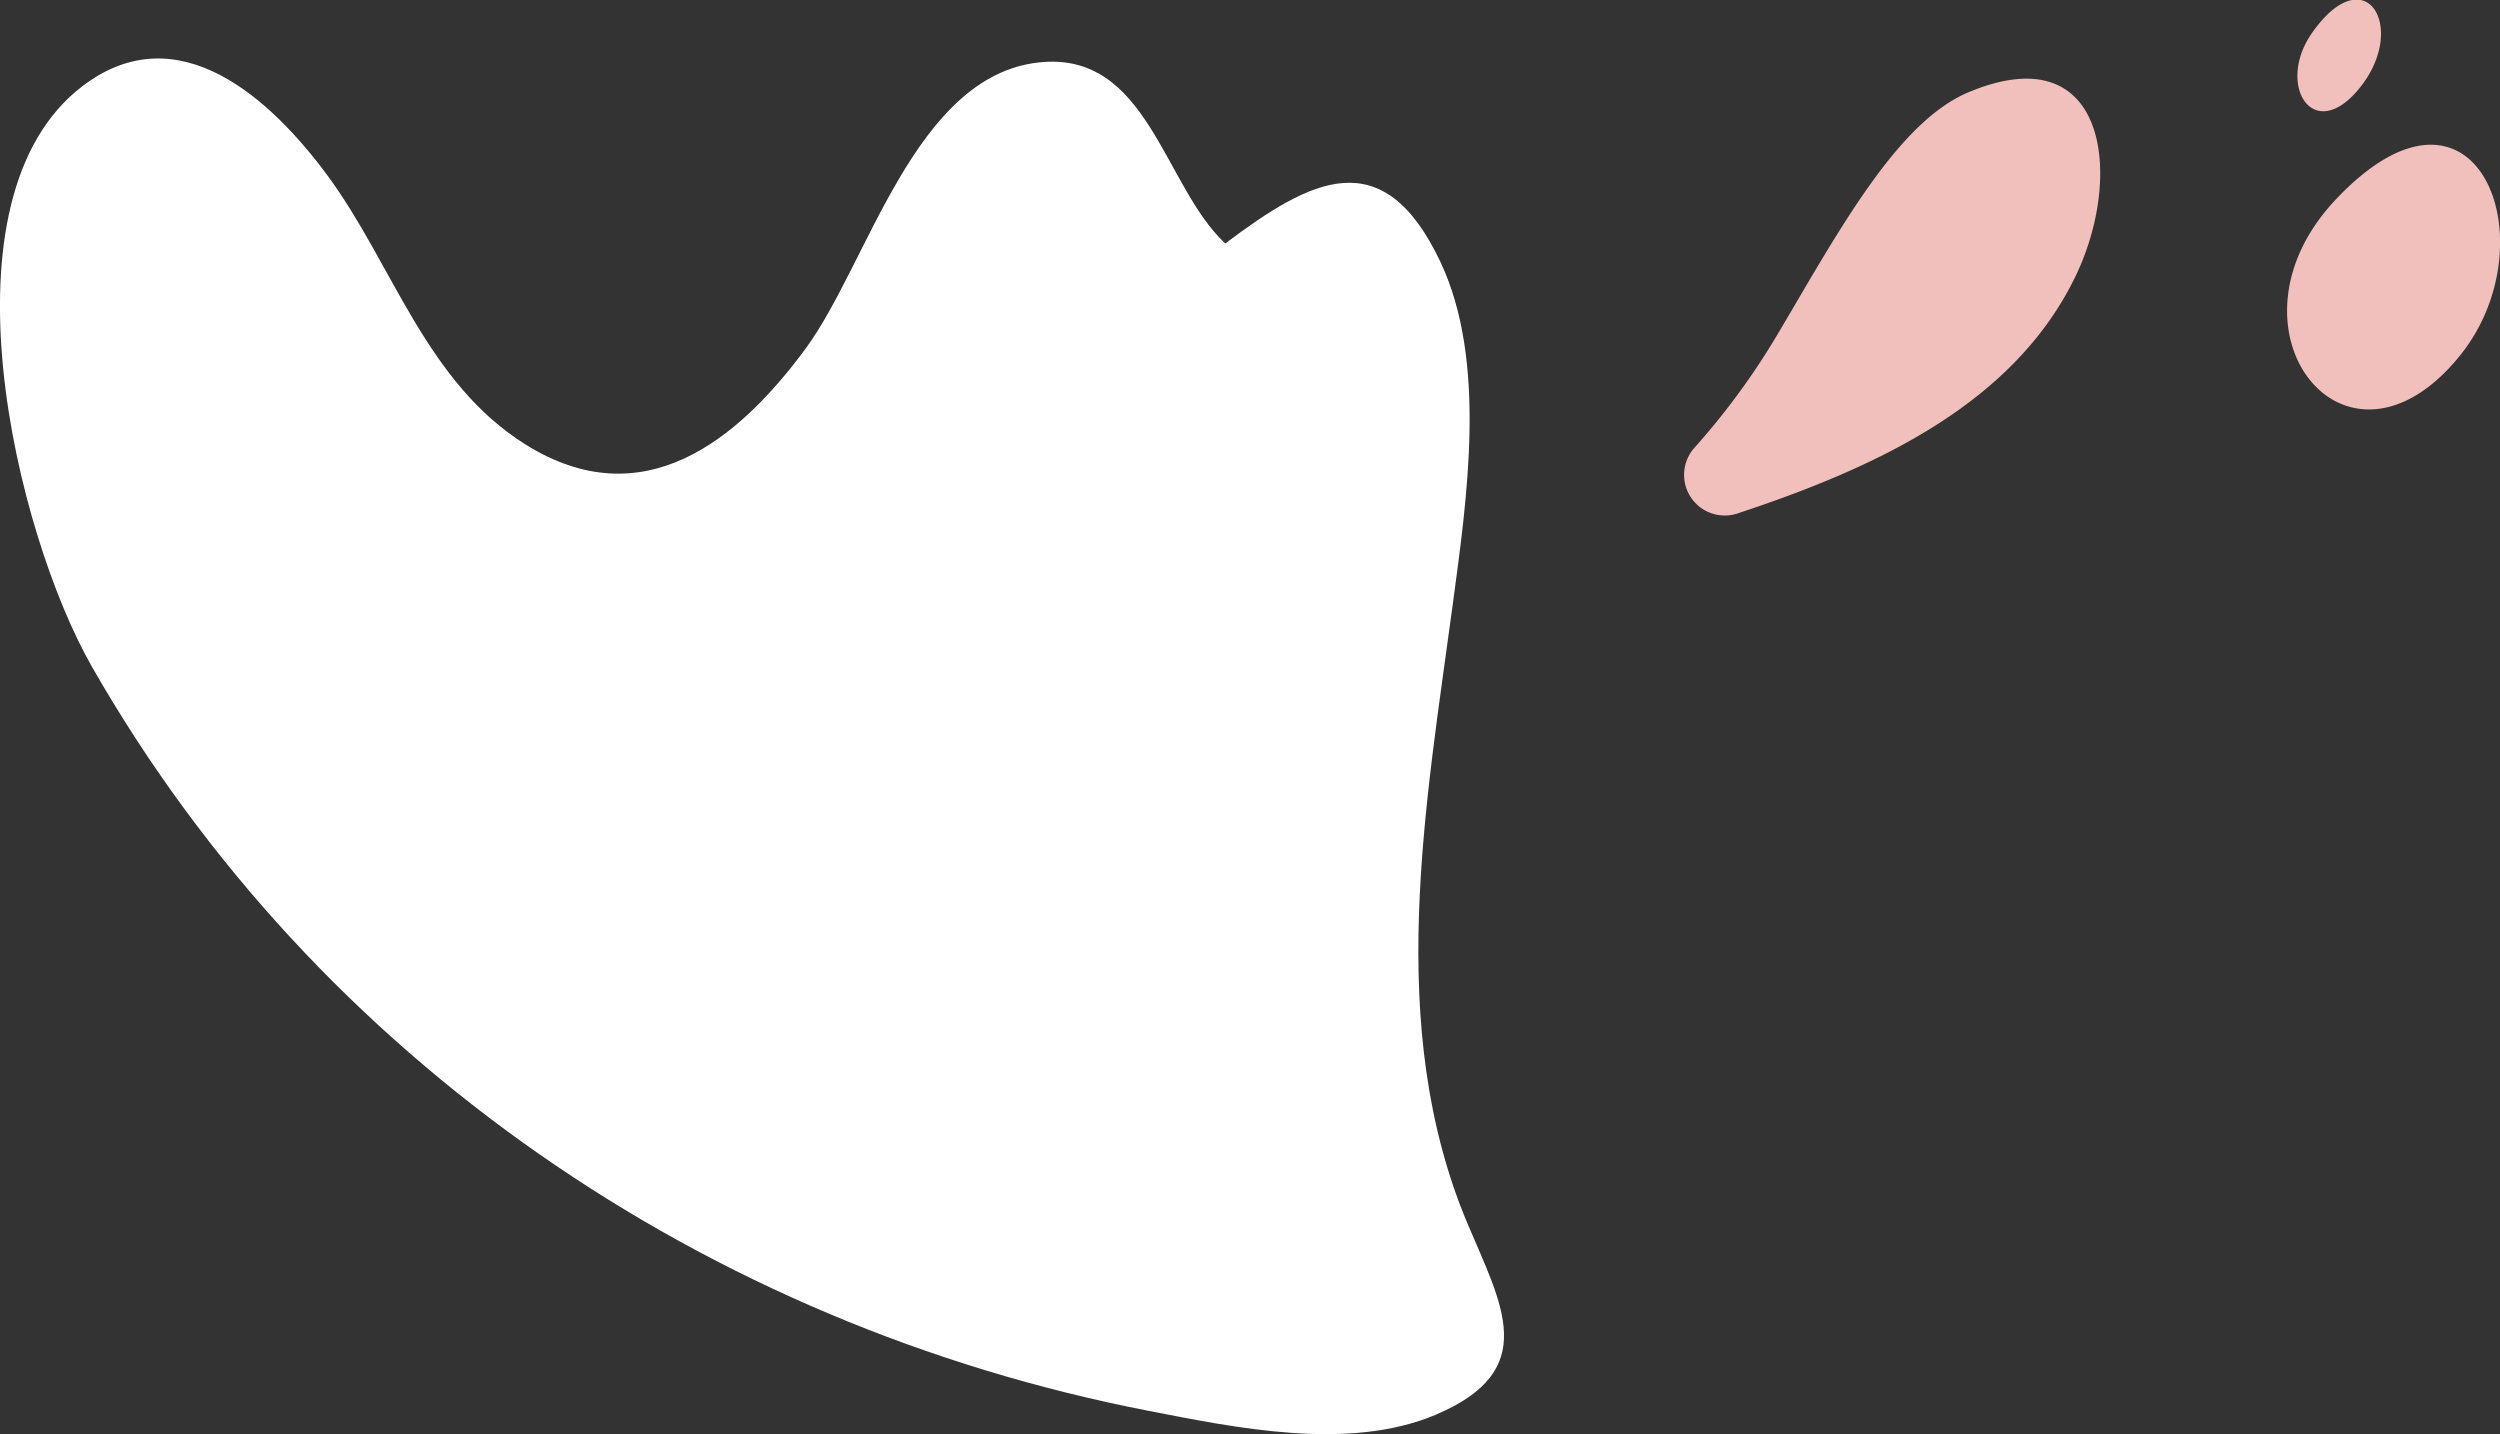
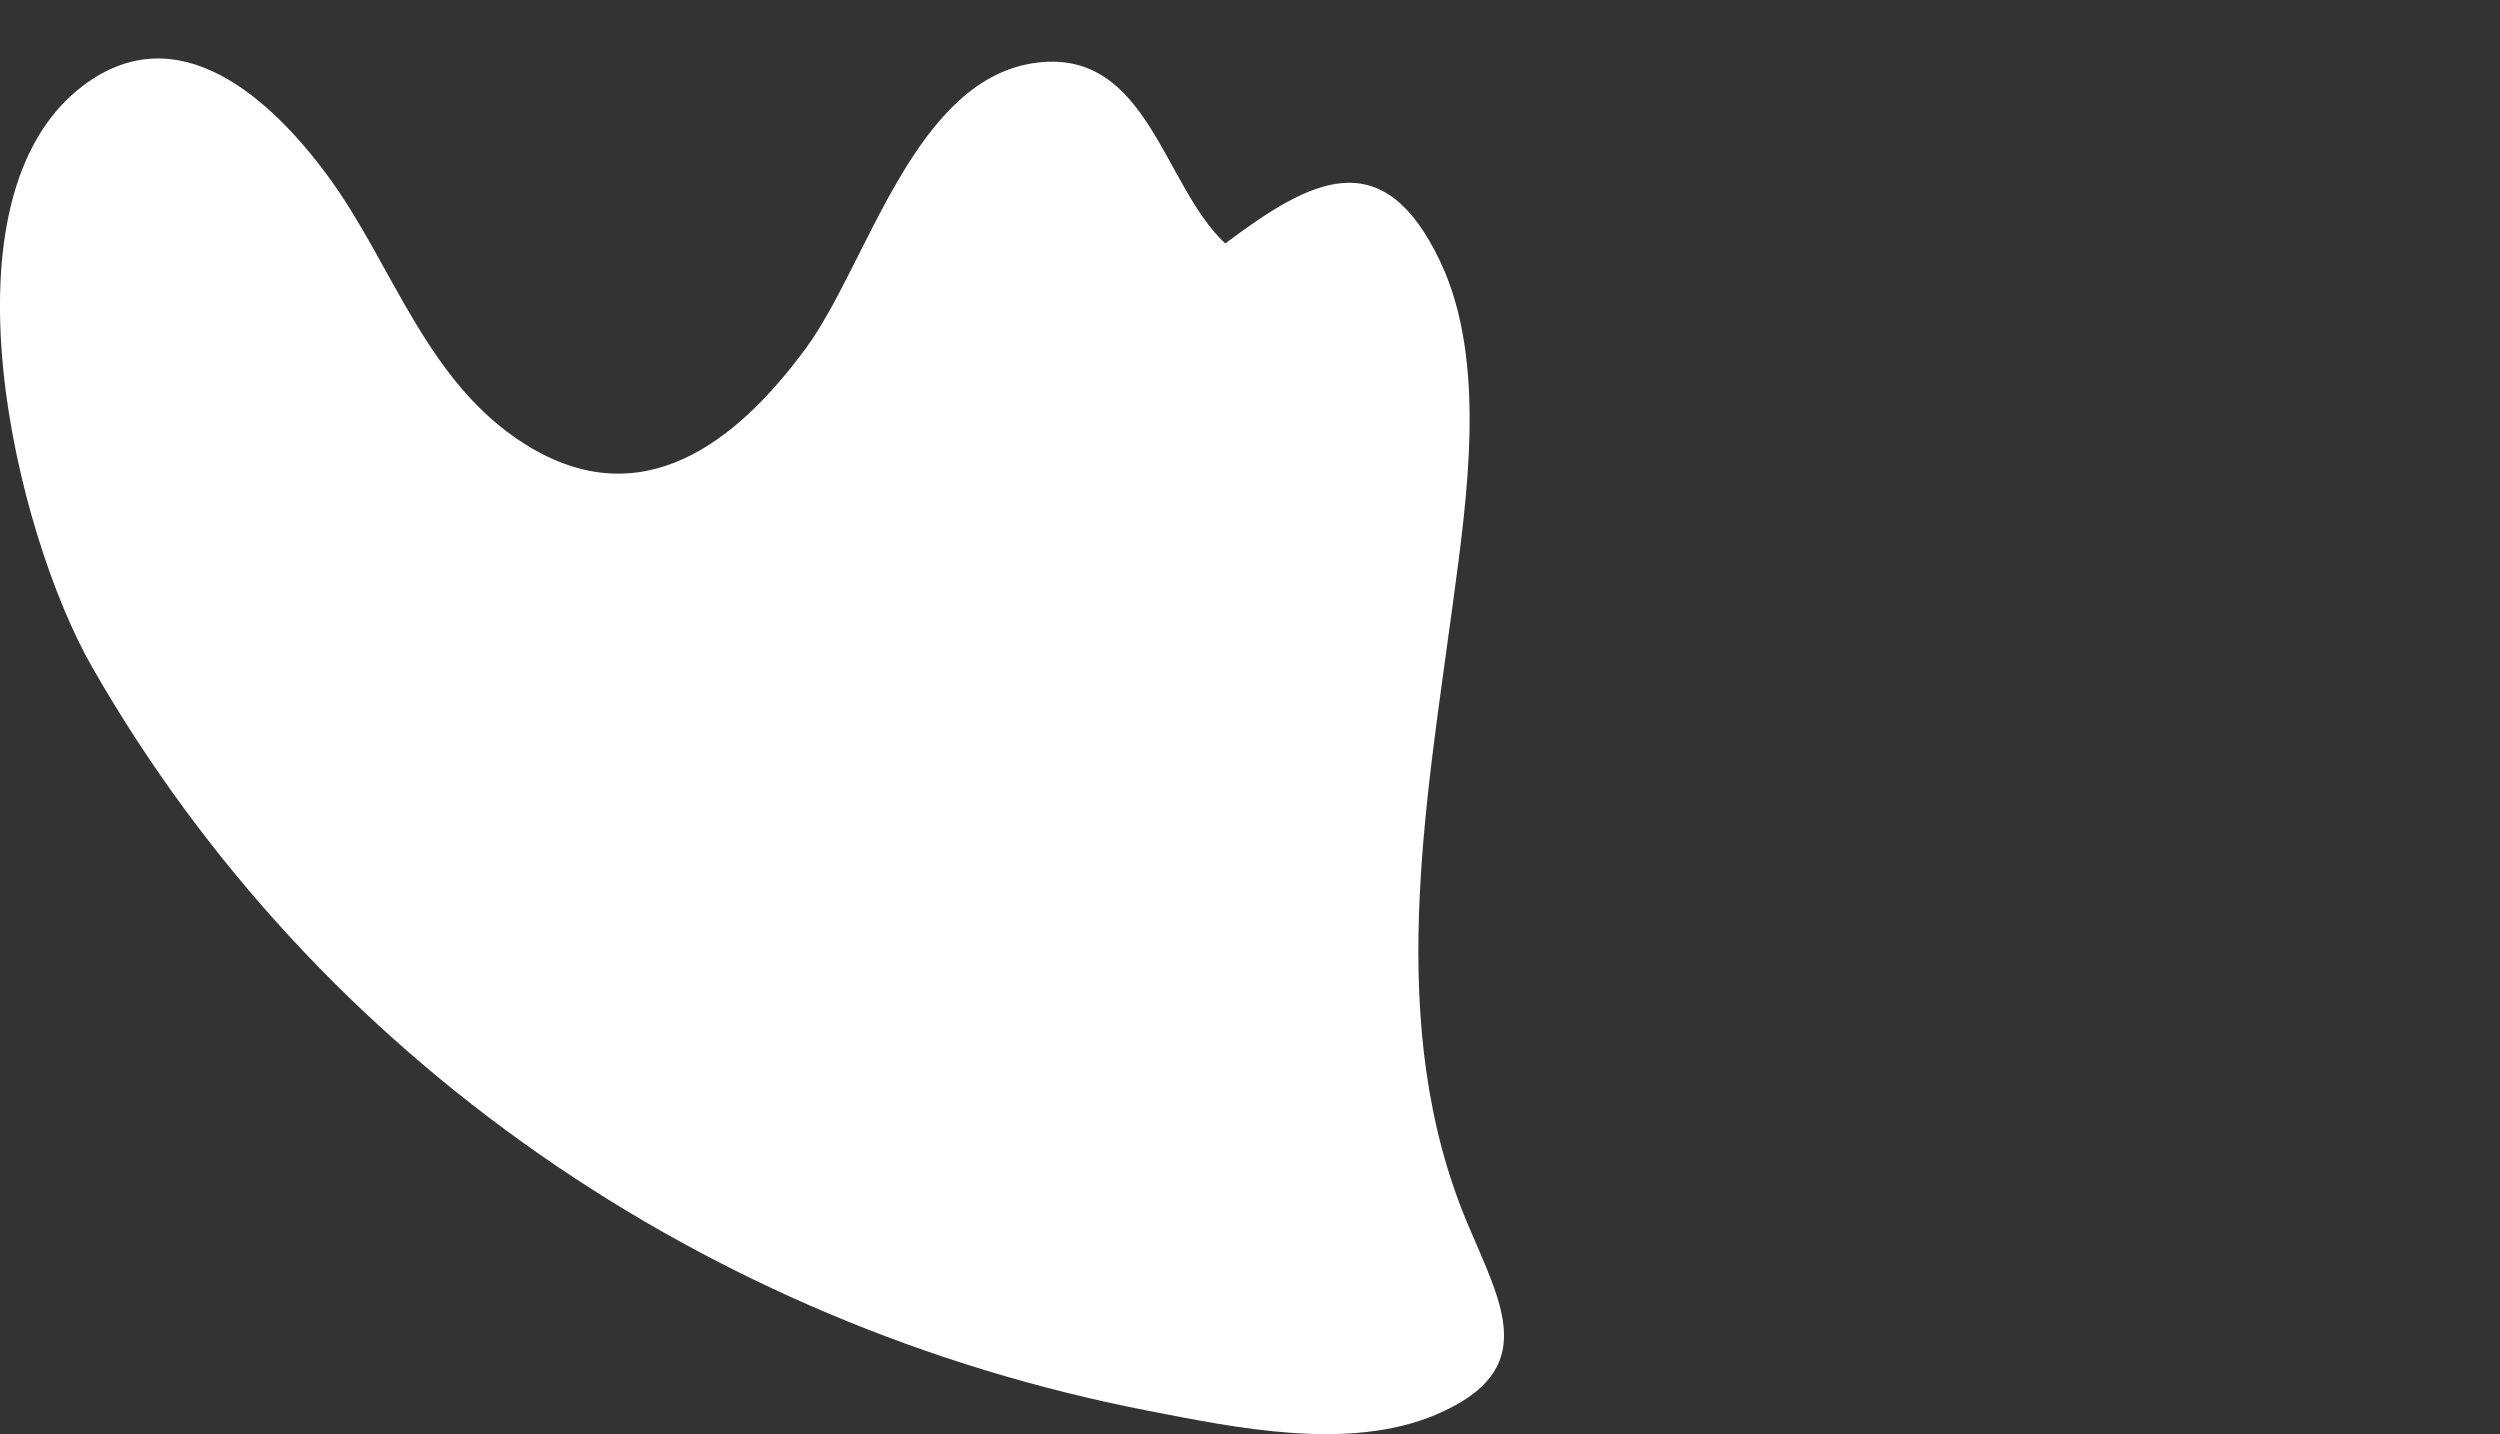
<svg xmlns="http://www.w3.org/2000/svg" id="onkineshop" width="208.281" height="119.469" viewBox="0 0 208.281 119.469">
  <rect x="0" y="0" width="208.281" height="119.469" fill="#333333" stroke="none" />
  <defs>
    <style>
      .cls-1 {
        fill: #fff;
      }

      .cls-1, .cls-2 {
        fill-rule: evenodd;
      }

      .cls-2 {
        fill: #f1bfbc;
      }
    </style>
  </defs>
  <path id="シェイプ_7_のコピー_2" data-name="シェイプ 7 のコピー 2" class="cls-1" d="M461.779,50.18c1.152-8.628,2.851-20.06-1.054-28.325-4.808-10.18-10.856-6.845-17.926-1.539-5.16-4.8-6.45-16.1-15.553-15.081-10.341,1.151-14.171,16.7-19.386,23.806-5.736,7.81-13.641,14.058-23.3,8.058-8.362-5.193-11.1-15.045-16.544-22.428-4.675-6.343-12.422-13.537-20.4-7.483-12.357,9.376-5.58,37.294.761,48.387,18.771,32.835,51.384,54.854,87.92,61.975,7.4,1.441,16.8,3.405,24.029.349,8.792-3.717,5.508-9.15,2.651-15.939C456.072,85.559,459.5,67.2,461.779,50.18Z" transform="translate(-340.719 -0.031)" />
-   <path id="シェイプ_10_のコピー_4" data-name="シェイプ 10 のコピー 4" class="cls-2" d="M513.658,23c4.029-8.388,2.585-20.139-8.963-15.272-5.963,2.512-10.884,11.735-15.925,20.226a60.239,60.239,0,0,1-6.886,9.384,3.387,3.387,0,0,0,3.58,5.474C496.992,39,508.522,33.693,513.658,23Zm21.622-6.305c-10.064,10.7.805,24.757,10.36,12.992C553.281,20.275,547.106,4.124,535.28,16.692ZM533.338,2.777c-3.078,4.385.194,9.5,4.123,4.386C541.263,2.221,537.775-3.542,533.338,2.777Z" transform="translate(-340.719 -0.031)" />
</svg>